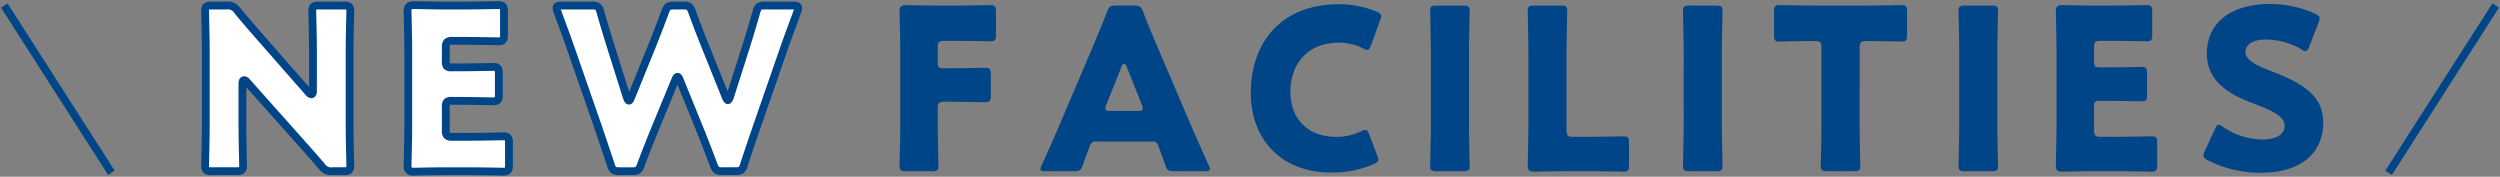
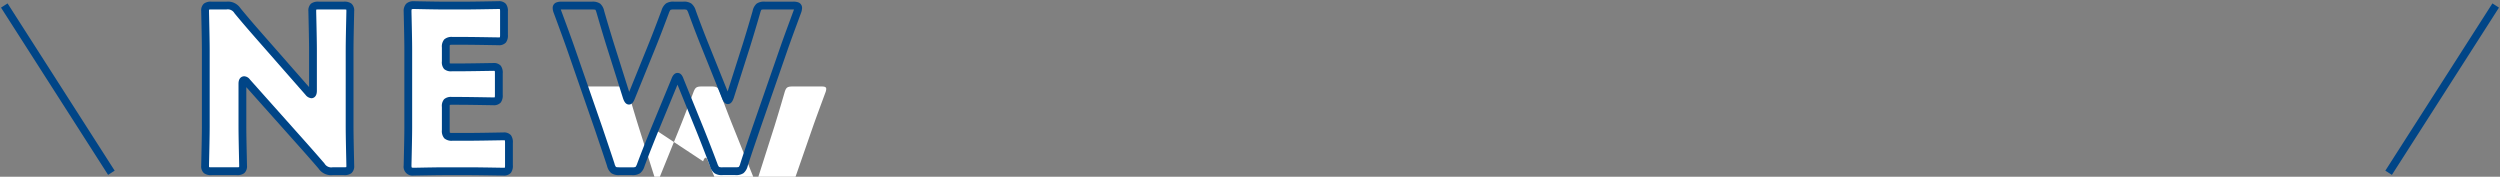
<svg xmlns="http://www.w3.org/2000/svg" width="641.341" height="45.342" viewBox="0 0 641.341 45.342">
  <rect x="0" y="0" width="641.341" height="45.342" fill="#808080" stroke="none" />
  <defs>
    <clipPath id="a">
      <path fill="none" d="M0 0h641.341v45.342H0z" />
    </clipPath>
  </defs>
  <g clip-path="url(#a)">
-     <path d="M240.571 32.388c0 3.057.173 9.684.173 10.087 0 1.211-.347 1.443-1.672 1.443h-6.63c-1.326 0-1.672-.232-1.672-1.443 0-.4.173-7.03.173-10.087v-19.6c0-3.057-.173-9.455-.173-9.857 0-1.211.405-1.614 1.614-1.614.406 0 5.478.115 8.129.115h4.611c2.71 0 8.535-.115 8.935-.115 1.214 0 1.443.347 1.443 1.669v5.937c0 1.328-.229 1.675-1.443 1.675-.4 0-6.225-.117-8.935-.117h-2.825c-1.44 0-1.728.291-1.728 1.731v3.747c0 1.326.229 1.558 1.558 1.558h1.669c2.71 0 8.532-.117 8.937-.117 1.208 0 1.44.347 1.44 1.672v5.474c0 1.328-.232 1.672-1.44 1.672-.405 0-6.228-.115-8.937-.115h-1.5c-1.44 0-1.728.288-1.728 1.728zm40.643 3.918a1.508 1.508 0 00-1.669 1.211c-.405 1.1-.867 2.192-1.731 4.785-.517 1.384-.808 1.616-2.307 1.616h-7.262c-.923 0-1.326-.115-1.326-.579a2.443 2.443 0 01.347-.979c2.134-4.785 3.286-7.38 4.265-9.687l8.476-19.886c1.093-2.654 2.475-5.822 3.977-9.746.576-1.381.864-1.614 2.363-1.614h4.553c1.5 0 1.79.232 2.366 1.614 1.5 3.923 2.88 7.206 3.918 9.569l8.473 19.832c1.1 2.536 2.251 5.131 4.385 9.916a2.472 2.472 0 01.344.979c0 .464-.4.579-1.326.579h-7.84c-1.5 0-1.787-.232-2.307-1.616-.864-2.592-1.326-3.689-1.731-4.785-.344-.979-.632-1.211-1.669-1.211zm2.6-9.455a2.606 2.606 0 00-.232.982c0 .517.405.632 1.328.632h6.916c.923 0 1.328-.115 1.328-.632a2.606 2.606 0 00-.232-.982l-3.921-9.8c-.173-.461-.4-.694-.632-.694s-.461.232-.638.694zm69.753 14.07c0 .52-.405.808-1.214 1.211a27.253 27.253 0 01-10.778 2.131c-13.087 0-20.694-8.7-20.694-20.406 0-12.914 7.721-22.769 22.6-22.769a25.245 25.245 0 019.569 1.843c.864.405 1.27.691 1.27 1.211a3.352 3.352 0 01-.291 1.093l-2.3 6.342c-.347.864-.52 1.211-.923 1.211a2.51 2.51 0 01-1.152-.4 13.681 13.681 0 00-6.169-1.443c-8.129 0-12.453 5.537-12.453 12.682 0 6.228 3.921 11.474 11.647 11.474a14.541 14.541 0 006.454-1.384 2.5 2.5 0 011.152-.4c.405 0 .638.344.982 1.211l2.016 5.3a3.438 3.438 0 01.291 1.1m14.987 2.992c-1.328 0-1.675-.232-1.675-1.443 0-.4.176-7.03.176-10.087V12.962c0-3.057-.176-9.684-.176-10.09 0-1.208.347-1.44 1.675-1.44h6.8c1.323 0 1.669.232 1.669 1.44 0 .405-.173 7.033-.173 10.09v19.427c0 3.057.173 9.684.173 10.087 0 1.211-.347 1.443-1.669 1.443zm33.093 0c-2.651 0-7.727.115-8.129.115-1.211 0-1.614-.405-1.614-1.614 0-.405.171-6.8.171-9.86v-19.6c0-3.057-.171-9.684-.171-10.09 0-1.208.347-1.44 1.669-1.44h6.8c1.328 0 1.672.232 1.672 1.44 0 .405-.173 7.033-.173 10.09V33.37c0 1.437.291 1.728 1.728 1.728h3.923c2.707 0 8.529-.115 8.935-.115 1.208 0 1.437.344 1.437 1.669v5.708c0 1.326-.229 1.672-1.437 1.672-.405 0-6.228-.115-8.935-.115zm31.768 0c-1.328 0-1.675-.232-1.675-1.443 0-.4.176-7.03.176-10.087V12.962c0-3.057-.176-9.684-.176-10.09 0-1.208.347-1.44 1.675-1.44h6.8c1.323 0 1.669.232 1.669 1.44 0 .405-.173 7.033-.173 10.09v19.427c0 3.057.173 9.684.173 10.087 0 1.211-.347 1.443-1.669 1.443zm43.641-11.532c0 3.057.173 9.684.173 10.087 0 1.211-.347 1.443-1.672 1.443h-6.8c-1.326 0-1.669-.232-1.669-1.443 0-.4.168-7.03.168-10.087V12.271c0-1.443-.285-1.731-1.725-1.731h-1.216c-2.072 0-7.377.117-7.777.117-1.211 0-1.44-.35-1.44-1.675v-6c0-1.323.229-1.669 1.44-1.669.4 0 6.222.115 8.935.115h13.375c2.7 0 8.529-.115 8.935-.115 1.211 0 1.443.347 1.443 1.669v6c0 1.326-.232 1.675-1.443 1.675-.405 0-5.708-.117-7.785-.117h-1.208c-1.44 0-1.728.288-1.728 1.731zm27.039 11.532c-1.328 0-1.675-.232-1.675-1.443 0-.4.176-7.03.176-10.087V12.962c0-3.057-.176-9.684-.176-10.09 0-1.208.347-1.44 1.675-1.44h6.8c1.323 0 1.669.232 1.669 1.44 0 .405-.173 7.033-.173 10.09v19.427c0 3.057.173 9.684.173 10.087 0 1.211-.347 1.443-1.669 1.443zm38.916-8.822c2.71 0 8.532-.115 8.935-.115 1.211 0 1.44.344 1.44 1.672v5.708c0 1.323-.229 1.669-1.44 1.669-.4 0-6.225-.115-8.935-.115h-5.881c-2.651 0-7.724.115-8.129.115-1.208 0-1.614-.4-1.614-1.614 0-.4.173-6.8.173-9.857V12.788c0-3.054-.173-9.452-.173-9.857 0-1.211.405-1.614 1.614-1.614.405 0 5.478.115 8.129.115h4.611c2.71 0 8.535-.115 8.935-.115 1.214 0 1.443.347 1.443 1.672v5.937c0 1.326-.229 1.672-1.443 1.672-.4 0-6.225-.117-8.935-.117h-2.824c-1.44 0-1.728.291-1.728 1.731v3.515c0 1.328.229 1.558 1.558 1.558h1.669c2.71 0 8.532-.115 8.937-.115 1.208 0 1.44.347 1.44 1.672v5.478c0 1.323-.232 1.669-1.44 1.669-.405 0-6.228-.115-8.937-.115h-1.669c-1.328 0-1.558.229-1.558 1.555v5.94c0 1.437.288 1.728 1.728 1.728zM596 31.292c0 8.185-5.881 13.029-16.141 13.029a30.152 30.152 0 01-13.431-3.171c-.808-.461-1.152-.749-1.152-1.27a3.086 3.086 0 01.344-1.152l2.592-5.593c.347-.747.579-1.152.926-1.152a2.649 2.649 0 011.152.576 18.376 18.376 0 0010.2 3.227c3.459 0 5.593-1.323 5.593-3.512 0-2.539-3.518-4.038-8.244-5.822-5.419-2.078-11.7-5.246-11.7-12.685-.004-8.13 6.396-12.741 16.256-12.741a28.041 28.041 0 0111.471 2.478c.805.405 1.211.694 1.211 1.211a3.384 3.384 0 01-.288 1.1l-2.363 6.11c-.347.808-.576 1.211-.982 1.211a2.238 2.238 0 01-1.1-.52 18.377 18.377 0 00-8.876-2.475c-3.977 0-5.42 1.5-5.42 3.227 0 2.134 3.057 3.515 6.63 4.9 6.166 2.422 13.317 5.417 13.317 13.029" fill="#004587" />
-     <path d="M62.187 32.389c0 3.057.173 9.684.173 10.087 0 1.211-.347 1.443-1.672 1.443h-6.4c-1.326 0-1.672-.232-1.672-1.443 0-.4.173-7.03.173-10.087V12.962c0-3.057-.173-9.684-.173-10.09 0-1.208.347-1.44 1.672-1.44h3.806a2.909 2.909 0 012.824 1.326c2.134 2.6 4.15 4.9 6.225 7.262l11.994 13.663a1.236 1.236 0 00.749.517c.229 0 .405-.285.405-.92V12.962c0-3.057-.176-9.684-.176-10.09 0-1.208.347-1.44 1.672-1.44h6.4c1.323 0 1.672.232 1.672 1.44 0 .405-.176 7.033-.176 10.09v19.427c0 3.057.176 9.684.176 10.087 0 1.211-.35 1.443-1.672 1.443h-2.885a2.9 2.9 0 01-2.824-1.328c-2.075-2.419-3.979-4.55-6.342-7.2L63.34 21.03c-.285-.344-.517-.461-.691-.461-.288 0-.461.291-.461.926zm57.999 2.709c2.71 0 8.532-.115 8.935-.115 1.211 0 1.44.344 1.44 1.672v5.708c0 1.323-.229 1.669-1.44 1.669-.4 0-6.225-.115-8.935-.115h-5.881c-2.651 0-7.724.115-8.129.115-1.208 0-1.614-.4-1.614-1.614 0-.4.173-6.8.173-9.857V12.788c0-3.054-.173-9.452-.173-9.857 0-1.211.409-1.614 1.609-1.614.405 0 5.478.115 8.129.115h4.611c2.71 0 8.535-.115 8.935-.115 1.214 0 1.443.347 1.443 1.672v5.937c0 1.326-.229 1.672-1.443 1.672-.4 0-6.225-.117-8.935-.117h-2.819c-1.44 0-1.728.291-1.728 1.731v3.515c0 1.328.229 1.558 1.558 1.558h1.669c2.71 0 8.532-.115 8.937-.115 1.208 0 1.44.347 1.44 1.672v5.478c0 1.323-.232 1.669-1.44 1.669-.405 0-6.228-.115-8.937-.115h-1.67c-1.328 0-1.558.229-1.558 1.555v5.94c0 1.437.288 1.728 1.728 1.728zm47.794-1.904c-1.211 3-2.19 5.42-3.574 9.111-.52 1.381-.805 1.615-2.307 1.615h-3.172c-1.5 0-1.79-.232-2.248-1.672-1.214-3.689-2.019-6-3.057-9.111l-7.206-20.75c-.923-2.654-1.787-4.958-3.4-9.34a2.836 2.836 0 01-.232-.982c0-.517.405-.632 1.328-.632h7.724c1.5 0 1.787.232 2.19 1.669a446.588 446.588 0 002.536 8.476l4.209 13.317c.232.635.4.92.576.92s.347-.285.576-.861l5.187-12.8c1.1-2.71 1.963-4.958 3.518-9.108.52-1.381.808-1.614 2.3-1.614h2.31c1.5 0 1.784.232 2.3 1.614a269.97 269.97 0 003.518 9.167l5.07 12.626c.232.576.405.861.579.861s.344-.285.576-.923l4.209-13.2c.749-2.422 1.381-4.5 2.534-8.476.416-1.437.703-1.669 2.203-1.669h7.2c.923 0 1.326.115 1.326.632a2.772 2.772 0 01-.232.982c-1.614 4.382-2.475 6.686-3.4 9.34l-7.209 20.75c-1.037 3.057-1.9 5.537-3.054 9.111-.45 1.439-.741 1.673-2.24 1.673h-3.227c-1.5 0-1.787-.232-2.307-1.614a410.71 410.71 0 00-3.515-9.052l-5.132-12.624c-.229-.638-.405-.923-.635-.923-.171 0-.405.285-.635.923z" fill="#fff" />
+     <path d="M62.187 32.389c0 3.057.173 9.684.173 10.087 0 1.211-.347 1.443-1.672 1.443h-6.4c-1.326 0-1.672-.232-1.672-1.443 0-.4.173-7.03.173-10.087V12.962c0-3.057-.173-9.684-.173-10.09 0-1.208.347-1.44 1.672-1.44h3.806a2.909 2.909 0 012.824 1.326c2.134 2.6 4.15 4.9 6.225 7.262l11.994 13.663a1.236 1.236 0 00.749.517c.229 0 .405-.285.405-.92V12.962c0-3.057-.176-9.684-.176-10.09 0-1.208.347-1.44 1.672-1.44h6.4c1.323 0 1.672.232 1.672 1.44 0 .405-.176 7.033-.176 10.09v19.427c0 3.057.176 9.684.176 10.087 0 1.211-.35 1.443-1.672 1.443h-2.885a2.9 2.9 0 01-2.824-1.328c-2.075-2.419-3.979-4.55-6.342-7.2L63.34 21.03c-.285-.344-.517-.461-.691-.461-.288 0-.461.291-.461.926zm57.999 2.709c2.71 0 8.532-.115 8.935-.115 1.211 0 1.44.344 1.44 1.672v5.708c0 1.323-.229 1.669-1.44 1.669-.4 0-6.225-.115-8.935-.115h-5.881c-2.651 0-7.724.115-8.129.115-1.208 0-1.614-.4-1.614-1.614 0-.4.173-6.8.173-9.857V12.788c0-3.054-.173-9.452-.173-9.857 0-1.211.409-1.614 1.609-1.614.405 0 5.478.115 8.129.115h4.611c2.71 0 8.535-.115 8.935-.115 1.214 0 1.443.347 1.443 1.672v5.937c0 1.326-.229 1.672-1.443 1.672-.4 0-6.225-.117-8.935-.117h-2.819c-1.44 0-1.728.291-1.728 1.731v3.515c0 1.328.229 1.558 1.558 1.558h1.669c2.71 0 8.532-.115 8.937-.115 1.208 0 1.44.347 1.44 1.672v5.478c0 1.323-.232 1.669-1.44 1.669-.405 0-6.228-.115-8.937-.115h-1.67c-1.328 0-1.558.229-1.558 1.555v5.94c0 1.437.288 1.728 1.728 1.728zm47.794-1.904c-1.211 3-2.19 5.42-3.574 9.111-.52 1.381-.805 1.615-2.307 1.615h-3.172c-1.5 0-1.79-.232-2.248-1.672-1.214-3.689-2.019-6-3.057-9.111c-.923-2.654-1.787-4.958-3.4-9.34a2.836 2.836 0 01-.232-.982c0-.517.405-.632 1.328-.632h7.724c1.5 0 1.787.232 2.19 1.669a446.588 446.588 0 002.536 8.476l4.209 13.317c.232.635.4.92.576.92s.347-.285.576-.861l5.187-12.8c1.1-2.71 1.963-4.958 3.518-9.108.52-1.381.808-1.614 2.3-1.614h2.31c1.5 0 1.784.232 2.3 1.614a269.97 269.97 0 003.518 9.167l5.07 12.626c.232.576.405.861.579.861s.344-.285.576-.923l4.209-13.2c.749-2.422 1.381-4.5 2.534-8.476.416-1.437.703-1.669 2.203-1.669h7.2c.923 0 1.326.115 1.326.632a2.772 2.772 0 01-.232.982c-1.614 4.382-2.475 6.686-3.4 9.34l-7.209 20.75c-1.037 3.057-1.9 5.537-3.054 9.111-.45 1.439-.741 1.673-2.24 1.673h-3.227c-1.5 0-1.787-.232-2.307-1.614a410.71 410.71 0 00-3.515-9.052l-5.132-12.624c-.229-.638-.405-.923-.635-.923-.171 0-.405.285-.635.923z" fill="#fff" />
    <path d="M54.287.426h3.806a3.844 3.844 0 013.59 1.683l.006.008c2.121 2.58 4.145 4.9 6.2 7.237l11.4 12.984v-9.382c0-2.231-.094-6.378-.145-8.605-.021-.922-.031-1.371-.031-1.484a2.354 2.354 0 01.705-1.951 3.021 3.021 0 011.972-.49h6.4a3.014 3.014 0 011.97.5 2.355 2.355 0 01.7 1.945c0 .113-.01.562-.031 1.484-.05 2.228-.143 6.374-.143 8.606v19.422c0 2.229.093 6.374.143 8.6.021.927.031 1.377.031 1.492a2.359 2.359 0 01-.7 1.944 2.94 2.94 0 01-1.972.5h-2.882a3.853 3.853 0 01-3.586-1.68c-2.067-2.41-3.946-4.518-6.325-7.187L63.187 22.361v10.022c0 2.229.093 6.374.143 8.6.021.927.031 1.377.031 1.492a2.359 2.359 0 01-.7 1.944 2.94 2.94 0 01-1.972.5h-6.4a2.94 2.94 0 01-1.972-.5 2.359 2.359 0 01-.7-1.944c0-.115.01-.565.031-1.492.051-2.227.145-6.371.145-8.6V12.956c0-2.231-.094-6.378-.145-8.605-.021-.922-.031-1.371-.031-1.484a2.355 2.355 0 01.7-1.945 3.014 3.014 0 011.97-.496zm5.861 2.965a1.972 1.972 0 00-2.055-.965h-3.806a3.713 3.713 0 00-.648.039 2.571 2.571 0 00-.024.4c0 .1.013.689.031 1.439.051 2.236.146 6.4.146 8.651v19.428c0 2.252-.095 6.411-.145 8.646-.017.754-.031 1.35-.031 1.447a2.54 2.54 0 00.024.4 3.631 3.631 0 00.648.04h6.4a3.63 3.63 0 00.648-.04 2.54 2.54 0 00.024-.4c0-.1-.013-.693-.03-1.447-.05-2.234-.143-6.394-.143-8.645V21.488c0-1.827 1.217-1.92 1.461-1.92a1.919 1.919 0 011.448.808l12.789 14.34c2.389 2.68 4.274 4.8 6.355 7.221l.005.006a1.984 1.984 0 002.06.973h2.883a3.63 3.63 0 00.648-.04 2.539 2.539 0 00.024-.4c0-.1-.013-.693-.03-1.447-.05-2.234-.143-6.394-.143-8.645V12.956c0-2.254.093-6.415.143-8.65.017-.75.03-1.343.03-1.439a2.57 2.57 0 00-.024-.4 3.713 3.713 0 00-.648-.039h-6.4a3.72 3.72 0 00-.651.039 2.57 2.57 0 00-.024.4c0 .1.013.689.031 1.439.051 2.236.146 6.4.146 8.651v10.32c0 1.83-1.171 1.923-1.405 1.923a2.158 2.158 0 01-1.507-.87L66.391 10.674c-2.069-2.358-4.103-4.681-6.242-7.283zm68.972 41.642c-.115 0-.545-.007-1.427-.022-1.943-.032-5.561-.093-7.511-.093h-5.88c-1.9 0-5.1.06-6.819.092-.8.015-1.192.022-1.31.022a2.295 2.295 0 01-2.614-2.614c0-.114.01-.549.031-1.444.05-2.161.143-6.182.143-8.413V12.786c0-2.229-.093-6.251-.143-8.412-.021-.9-.031-1.332-.031-1.445a2.711 2.711 0 01.647-1.97 2.706 2.706 0 011.963-.647c.118 0 .509.007 1.31.023 1.72.033 4.923.095 6.819.095h4.614c1.949 0 5.569-.062 7.514-.1a178.55 178.55 0 011.421-.022 2.359 2.359 0 011.947.7 3.018 3.018 0 01.5 1.973v5.943a3.005 3.005 0 01-.5 1.971 2.363 2.363 0 01-1.946.7c-.114 0-.542-.007-1.421-.022-1.945-.032-5.565-.093-7.514-.093h-2.821a3.225 3.225 0 00-.684.048 3.226 3.226 0 00-.047.68v3.518a4.274 4.274 0 00.025.533 4.291 4.291 0 00.533.025h1.669c1.95 0 5.567-.06 7.511-.093.882-.015 1.312-.022 1.427-.022a2.359 2.359 0 011.945.7 3.007 3.007 0 01.498 1.974v5.478a3 3 0 01-.5 1.97 2.361 2.361 0 01-1.945.7c-.115 0-.545-.007-1.427-.022-1.943-.032-5.561-.093-7.511-.093h-1.668a4.291 4.291 0 00-.533.025 4.273 4.273 0 00-.025.533v5.937a3.231 3.231 0 00.048.683 3.222 3.222 0 00.683.048h4.091c1.95 0 5.567-.062 7.51-.1.883-.015 1.312-.022 1.427-.022a2.358 2.358 0 011.946.7 3.014 3.014 0 01.5 1.974v5.708a3 3 0 01-.5 1.97 2.361 2.361 0 01-1.945.701zm-14.818-2.114h5.881c1.966 0 5.595.061 7.544.093.721.012 1.29.022 1.394.022a2.559 2.559 0 00.4-.024 3.662 3.662 0 00.039-.645v-5.709a3.677 3.677 0 00-.04-.651 2.556 2.556 0 00-.4-.024c-.1 0-.673.01-1.393.022-1.949.033-5.578.1-7.544.1h-4.091a2.847 2.847 0 01-2.114-.619 2.849 2.849 0 01-.617-2.112v-5.941a2.642 2.642 0 01.575-1.985 2.645 2.645 0 011.982-.573h1.669c1.966 0 5.595.061 7.544.093.721.012 1.29.022 1.394.022a2.559 2.559 0 00.4-.024 3.662 3.662 0 00.039-.645v-5.476a3.669 3.669 0 00-.039-.648 2.558 2.558 0 00-.4-.024c-.1 0-.673.01-1.394.022-1.949.033-5.577.093-7.544.093h-1.669a2.645 2.645 0 01-1.982-.573 2.642 2.642 0 01-.575-1.985v-3.521a2.844 2.844 0 01.617-2.11 2.849 2.849 0 012.114-.618h2.824c1.966 0 5.6.061 7.547.093.718.012 1.285.021 1.387.021a2.6 2.6 0 00.4-.024 3.725 3.725 0 00.039-.645V2.987a3.716 3.716 0 00-.039-.651 2.575 2.575 0 00-.4-.024c-.1 0-.669.01-1.387.022-1.951.033-5.582.1-7.548.1h-4.613c-1.915 0-5.13-.062-6.857-.1-.652-.013-1.168-.022-1.272-.022a1.547 1.547 0 00-.55.063 1.551 1.551 0 00-.064.553c0 .1.013.671.03 1.4.05 2.169.143 6.207.143 8.458v19.776c0 2.254-.093 6.291-.143 8.46-.017.728-.03 1.3-.03 1.4a1.546 1.546 0 00.064.55 1.548 1.548 0 00.55.063c.1 0 .62-.01 1.272-.022 1.724-.034 4.942-.094 6.857-.094zM144.113.429h7.727a3.361 3.361 0 012.114.5 3.353 3.353 0 011.037 1.895 405.19 405.19 0 002.532 8.453l3.883 12.294 4.784-11.8c1.051-2.6 1.87-4.719 3.508-9.084a3.566 3.566 0 011.143-1.79 3.449 3.449 0 012.1-.472h2.3a3.443 3.443 0 012.1.473 3.575 3.575 0 011.141 1.791v.006a273.714 273.714 0 003.506 9.134l4.679 11.627 3.883-12.182a429.108 429.108 0 002.529-8.45 3.347 3.347 0 011.039-1.9 3.367 3.367 0 012.115-.5h7.206a3.619 3.619 0 011.4.2 1.489 1.489 0 01.922 1.428 3.829 3.829 0 01-.291 1.328l-.884 2.4c-1.07 2.9-1.778 4.814-2.513 6.926l-7.2 20.751c-.23.678-.452 1.328-.671 1.968-.764 2.238-1.486 4.351-2.38 7.123a3.522 3.522 0 01-1.086 1.87 3.4 3.4 0 01-2.115.5h-3.227a3.444 3.444 0 01-2.1-.474 3.573 3.573 0 01-1.143-1.789 399.951 399.951 0 00-3.509-9.029l-4.84-11.908-4.967 12.035c-1.2 2.962-2.142 5.3-3.493 8.9a3.574 3.574 0 01-1.142 1.788 3.437 3.437 0 01-2.1.474h-3.173a3.394 3.394 0 01-2.112-.5 3.519 3.519 0 01-1.088-1.861c-.727-2.215-1.314-3.947-1.882-5.623-.372-1.1-.756-2.231-1.17-3.47l-7.2-20.75c-.759-2.179-1.5-4.18-2.614-7.207l-.778-2.109a3.718 3.718 0 01-.3-1.333 1.489 1.489 0 01.92-1.428 3.62 3.62 0 011.41-.205zm17.237 26.389c-.945 0-1.317-1.03-1.517-1.583l-.013-.039-4.206-13.32c-.713-2.3-1.352-4.376-2.546-8.5v-.009c-.2-.707-.3-.83-.329-.85s-.172-.088-.9-.088h-7.974c.023.072.052.156.089.253v.011l.78 2.114c1.121 3.038 1.862 5.045 2.627 7.243l7.214 20.768c.412 1.237.8 2.37 1.168 3.467a569.36 569.36 0 011.89 5.646v.007a2.3 2.3 0 00.383.882c.047.036.229.1.91.1h3.174a2.133 2.133 0 00.94-.1 2.974 2.974 0 00.428-.861c1.36-3.625 2.357-6.092 3.511-8.95l.078-.192 5.179-12.547c.149-.412.582-1.562 1.568-1.562s1.364 1.007 1.566 1.565l5.127 12.608a404.15 404.15 0 013.526 9.073 2.972 2.972 0 00.428.861 2.327 2.327 0 00.942.1h3.227c.684 0 .866-.06.913-.1a2.31 2.31 0 00.383-.882c.9-2.79 1.624-4.911 2.391-7.157l.671-1.967v-.006l7.206-20.755c.742-2.131 1.452-4.053 2.526-6.962.269-.729.562-1.521.884-2.4.038-.1.067-.189.09-.264h-7.454c-.727 0-.873.068-.9.089s-.132.144-.329.85v.009a422.225 422.225 0 01-2.542 8.494v.008l-4.223 13.246c-.2.553-.572 1.583-1.517 1.583-.9 0-1.279-.933-1.5-1.49l-5.076-12.63c-1.082-2.678-2.006-5.041-3.528-9.189a2.974 2.974 0 00-.426-.858 2.149 2.149 0 00-.941-.1h-2.3a2.34 2.34 0 00-.943.1 2.97 2.97 0 00-.427.86c-1.645 4.384-2.47 6.517-3.528 9.133l-5.196 12.791c-.227.564-.595 1.5-1.504 1.5zM27.73 44.859L.261 1.953 1.945.875l27.47 42.906zm585.879 0l-1.684-1.078L639.394.875l1.685 1.078z" fill="#004587" />
  </g>
</svg>